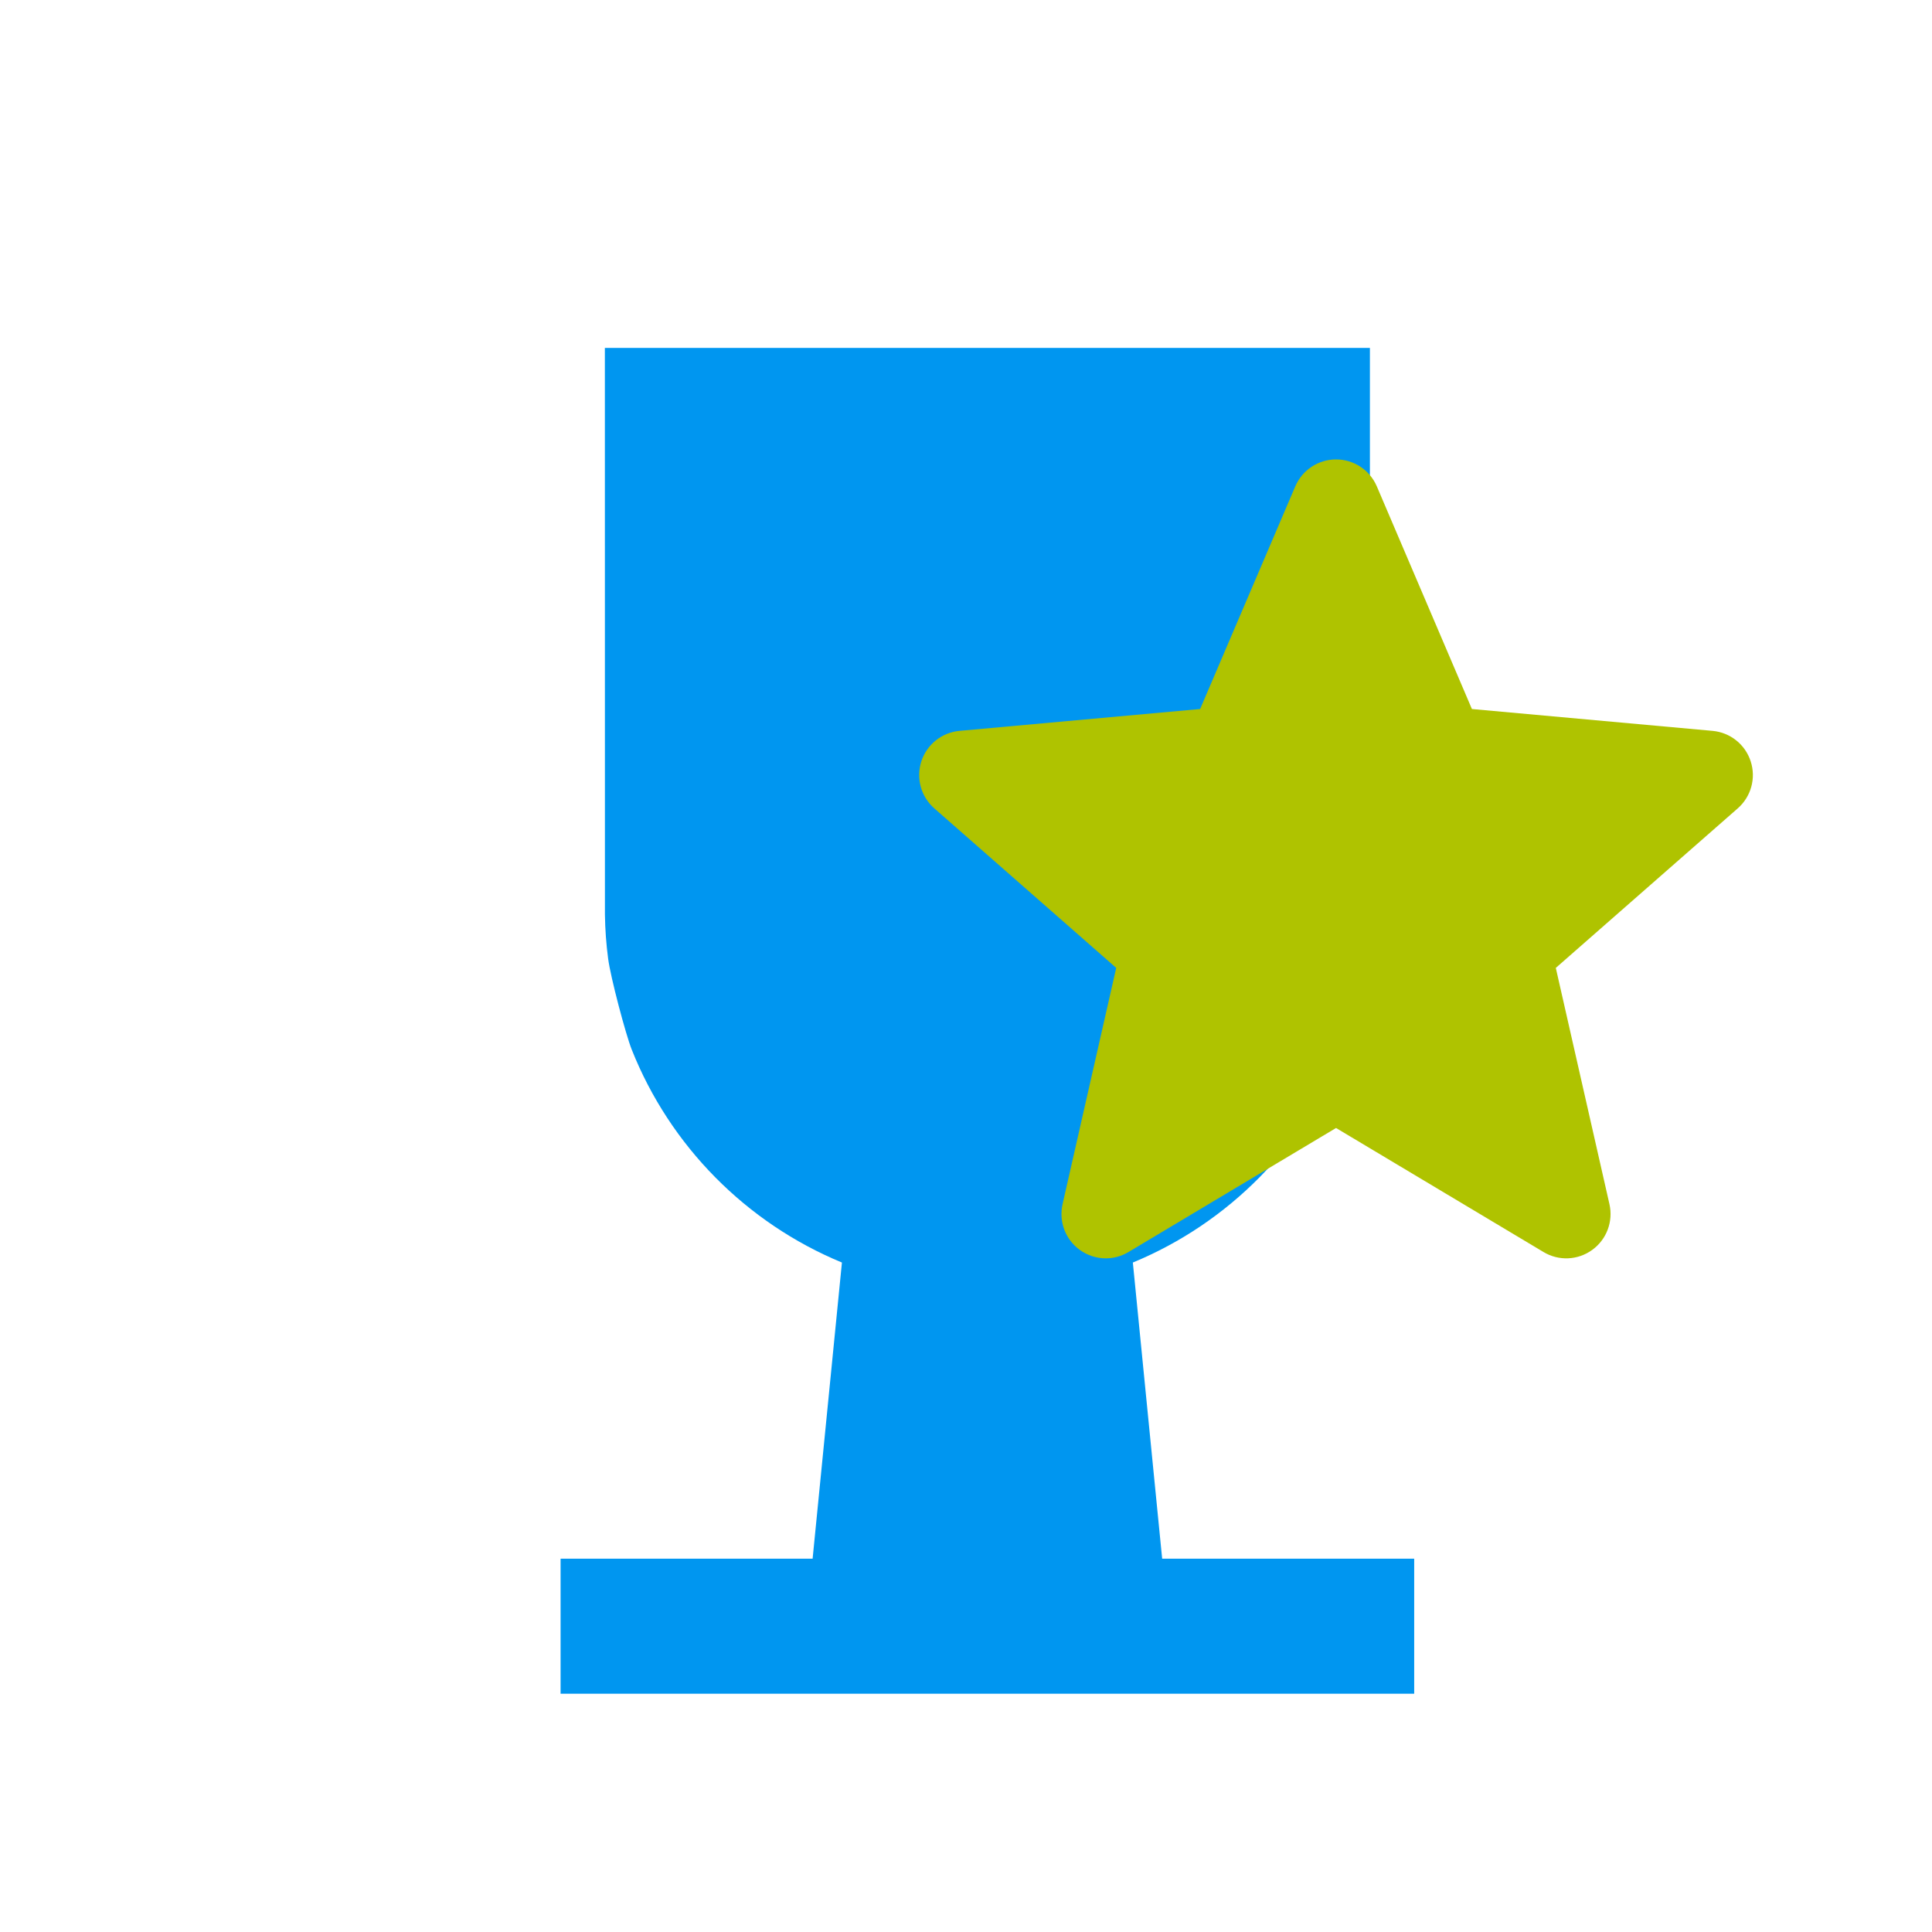
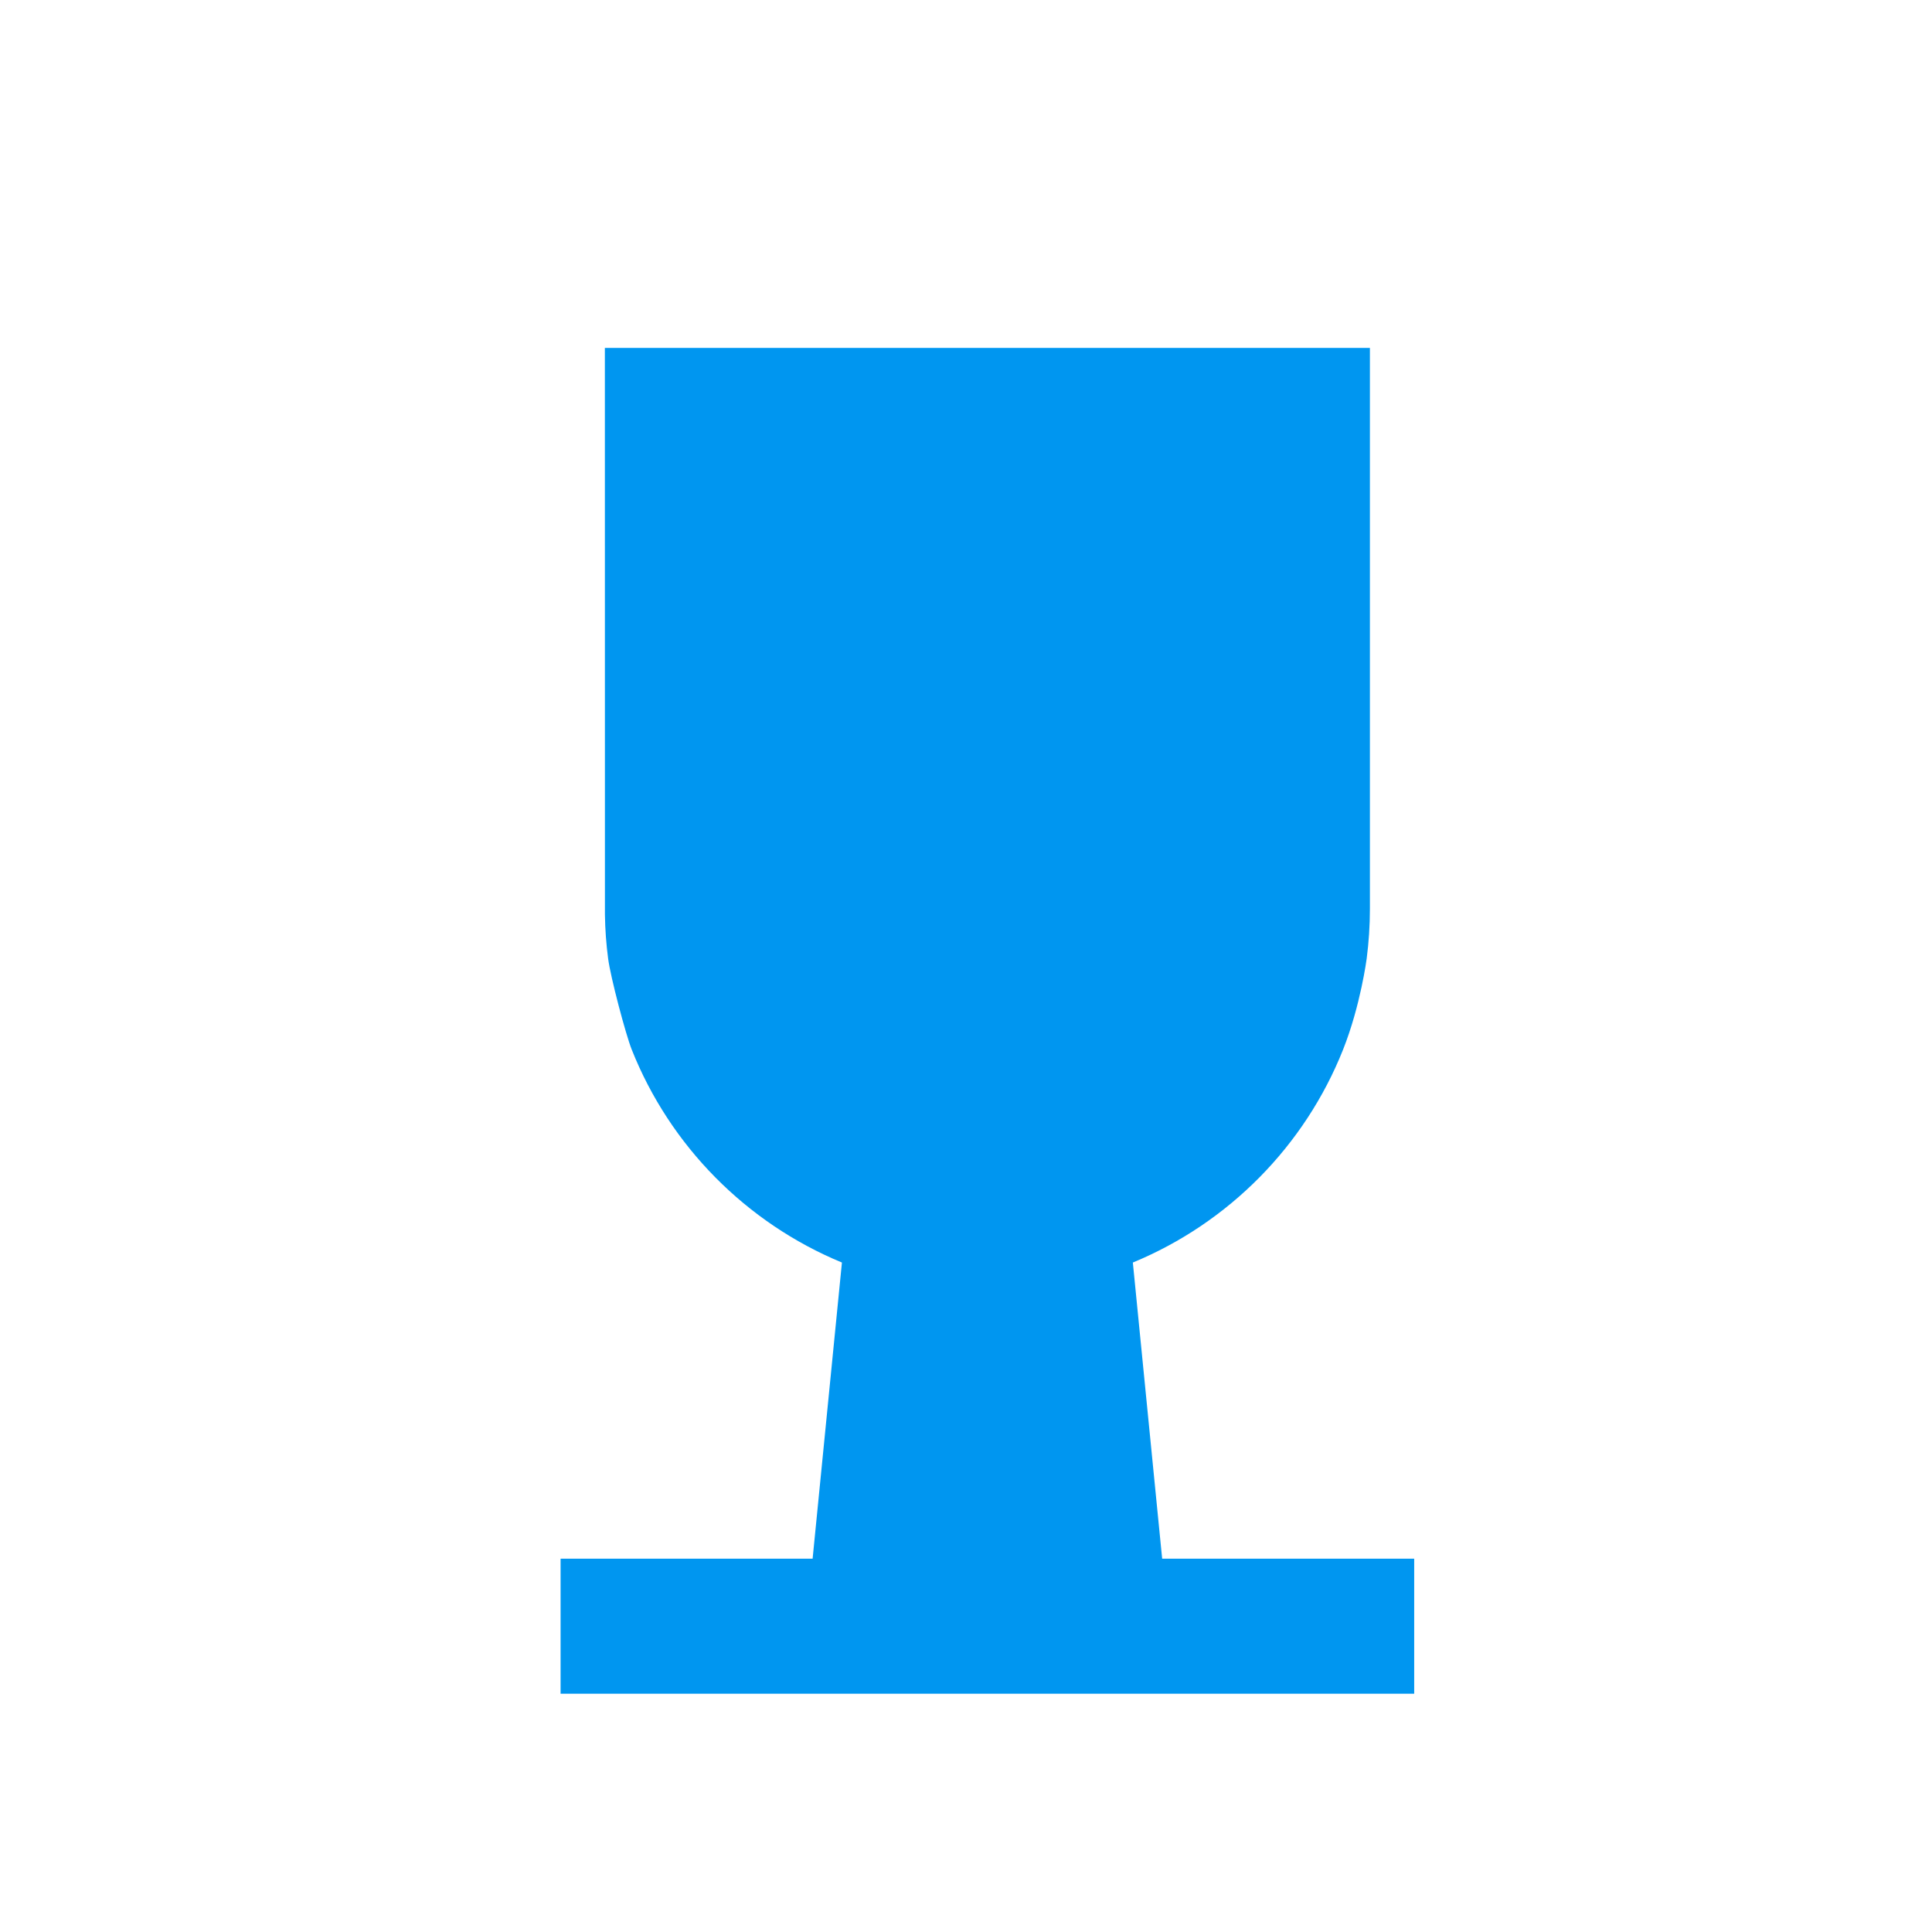
<svg xmlns="http://www.w3.org/2000/svg" width="64" height="64" viewBox="0 0 64 64" fill="none">
  <path d="M20.925 34.764C22.191 37.956 24.72 40.514 27.89 41.823L26.919 51.633H18.57V56.107H46.847V51.633H38.498L37.527 41.823C40.698 40.514 43.226 37.956 44.493 34.764C45.072 33.304 45.273 31.755 45.273 31.755C45.343 31.215 45.38 30.664 45.38 30.104V11.525H20.037L20.039 30.297C20.046 30.79 20.082 31.277 20.145 31.755C20.225 32.375 20.728 34.267 20.925 34.764Z" fill="#0096F0" />
  <g style="mix-blend-mode:multiply">
-     <path d="M57.994 25.22C57.813 24.661 57.317 24.264 56.73 24.211L48.759 23.487L45.608 16.109C45.375 15.569 44.846 15.219 44.258 15.219C43.67 15.219 43.14 15.569 42.908 16.111L39.756 23.487L31.784 24.211C31.198 24.265 30.703 24.661 30.521 25.22C30.34 25.779 30.508 26.392 30.951 26.779L36.976 32.063L35.199 39.889C35.069 40.465 35.292 41.06 35.77 41.405C36.027 41.59 36.327 41.684 36.63 41.684C36.891 41.684 37.15 41.614 37.382 41.475L44.258 37.366L51.131 41.475C51.634 41.778 52.268 41.75 52.744 41.405C53.222 41.059 53.445 40.464 53.315 39.889L51.538 32.063L57.563 26.78C58.007 26.392 58.176 25.78 57.994 25.22Z" fill="#AFC300" />
-   </g>
+     </g>
</svg>